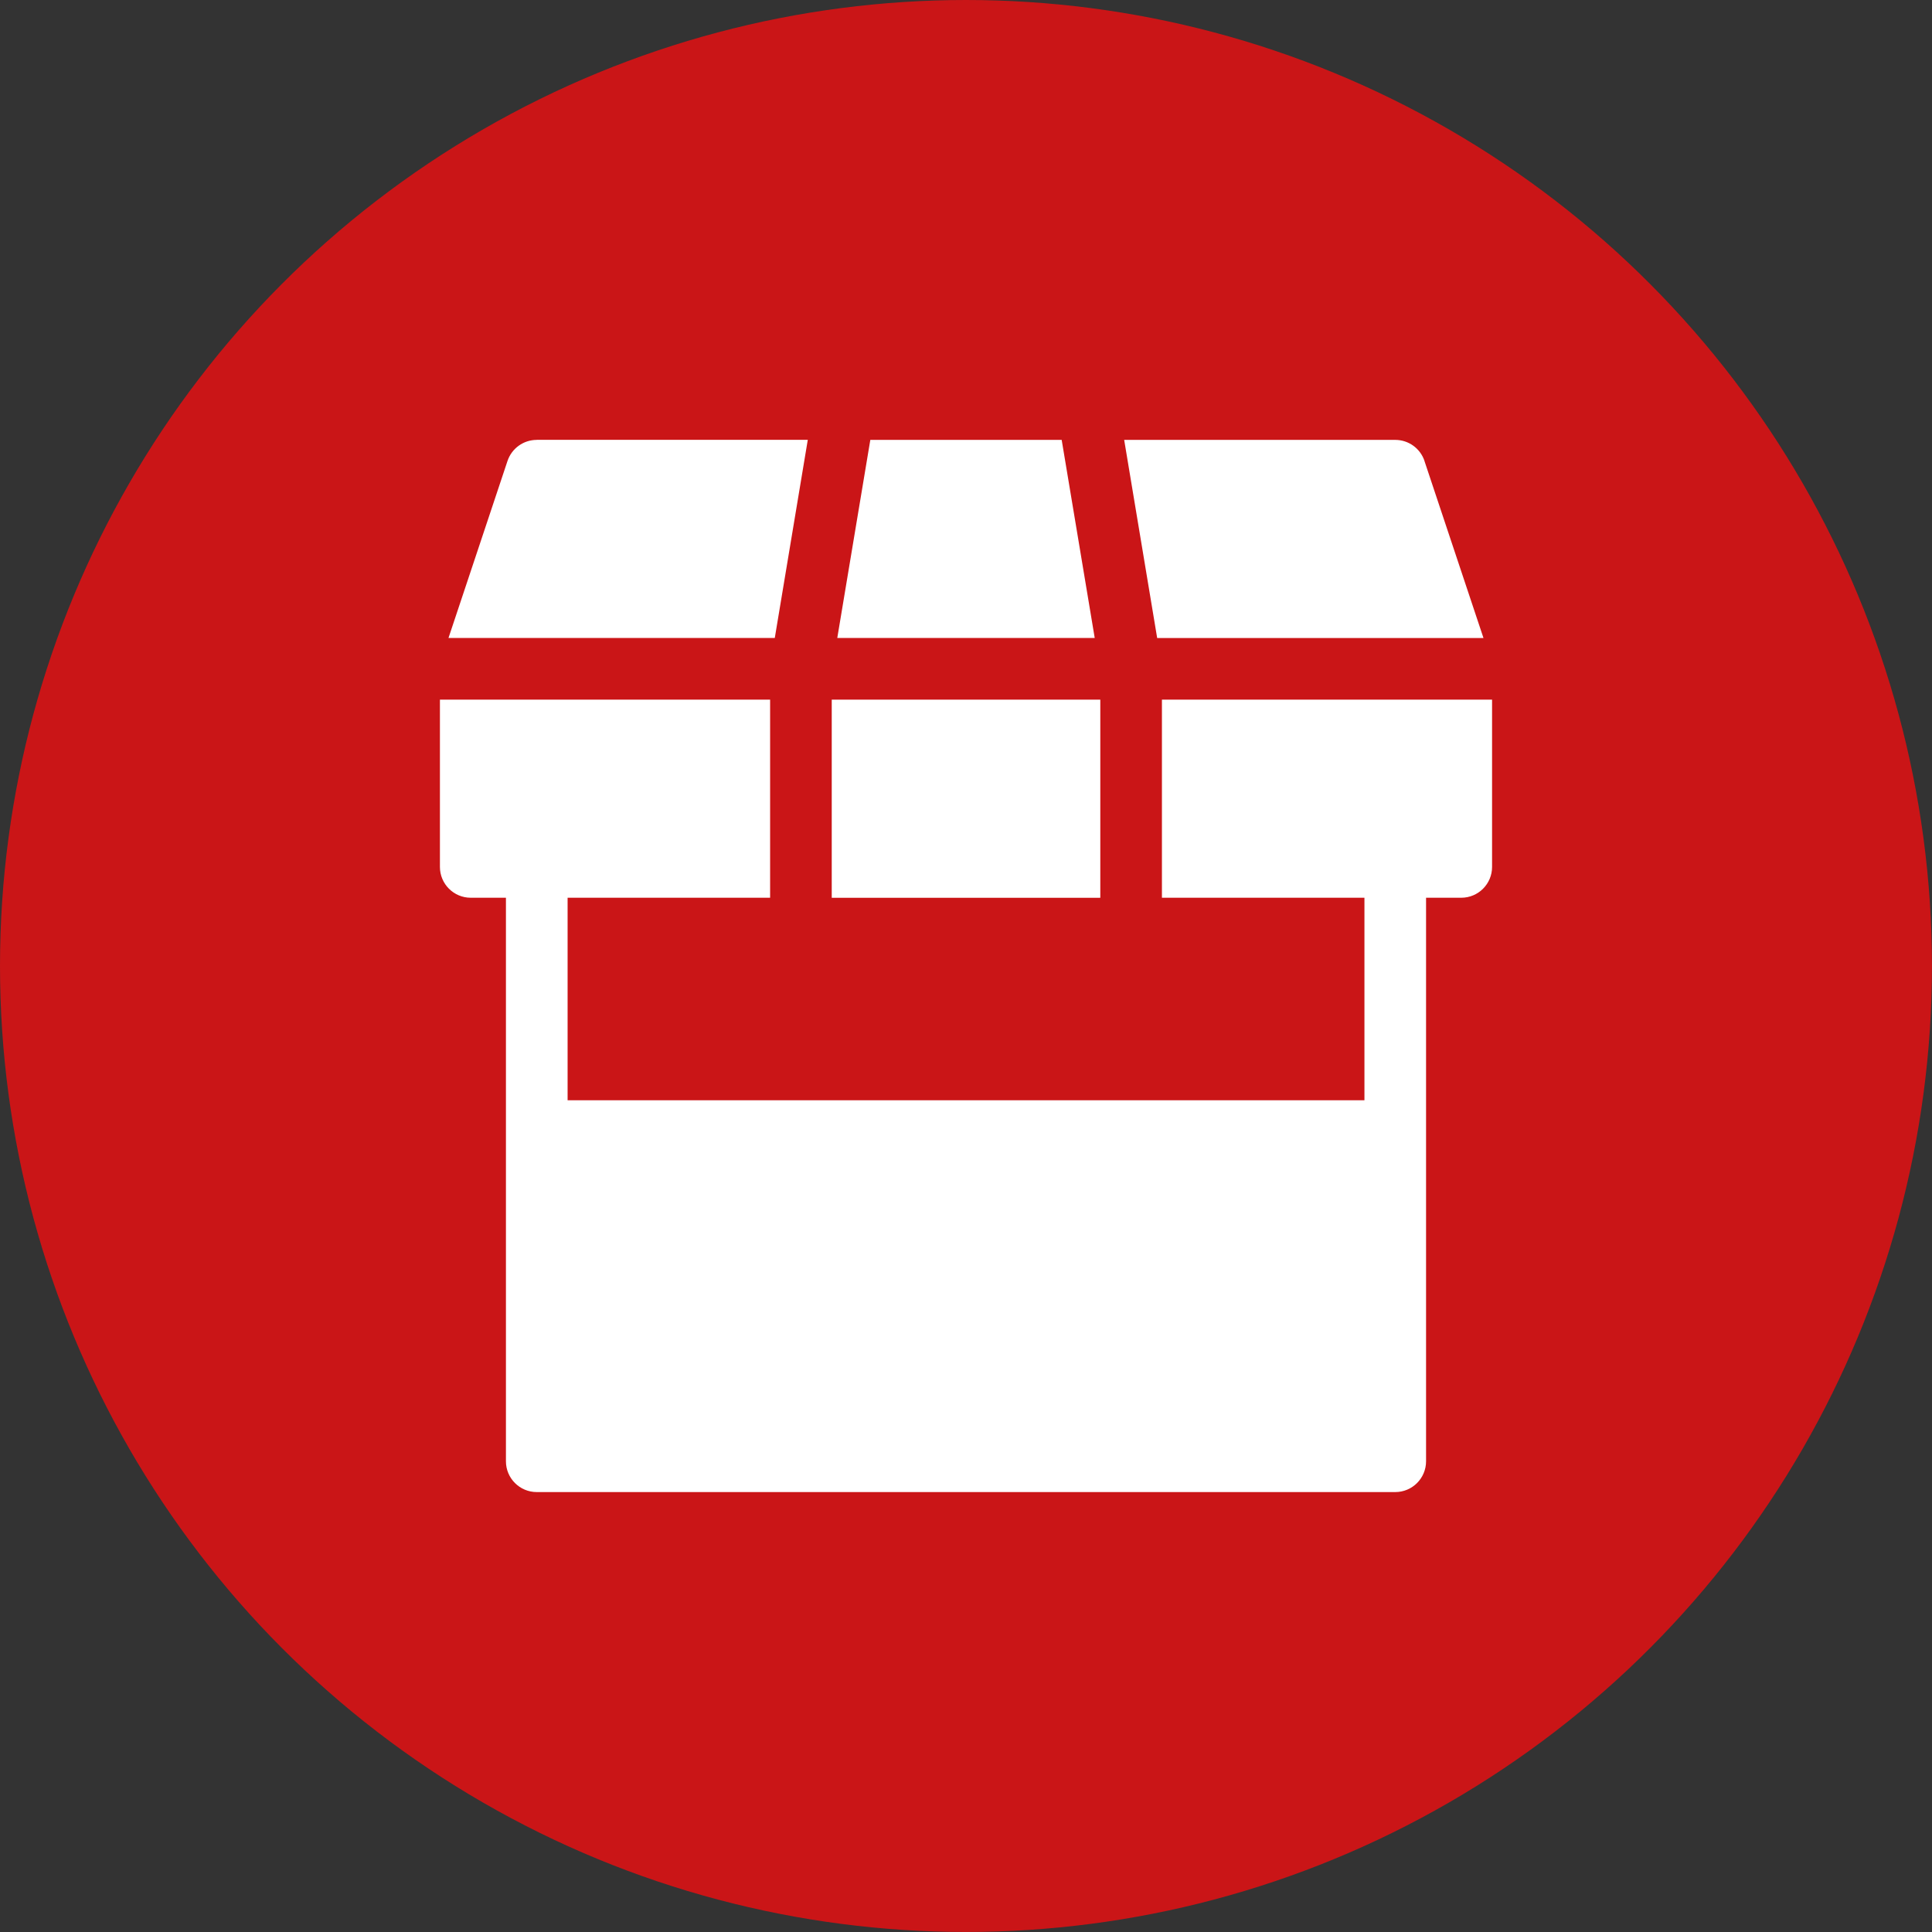
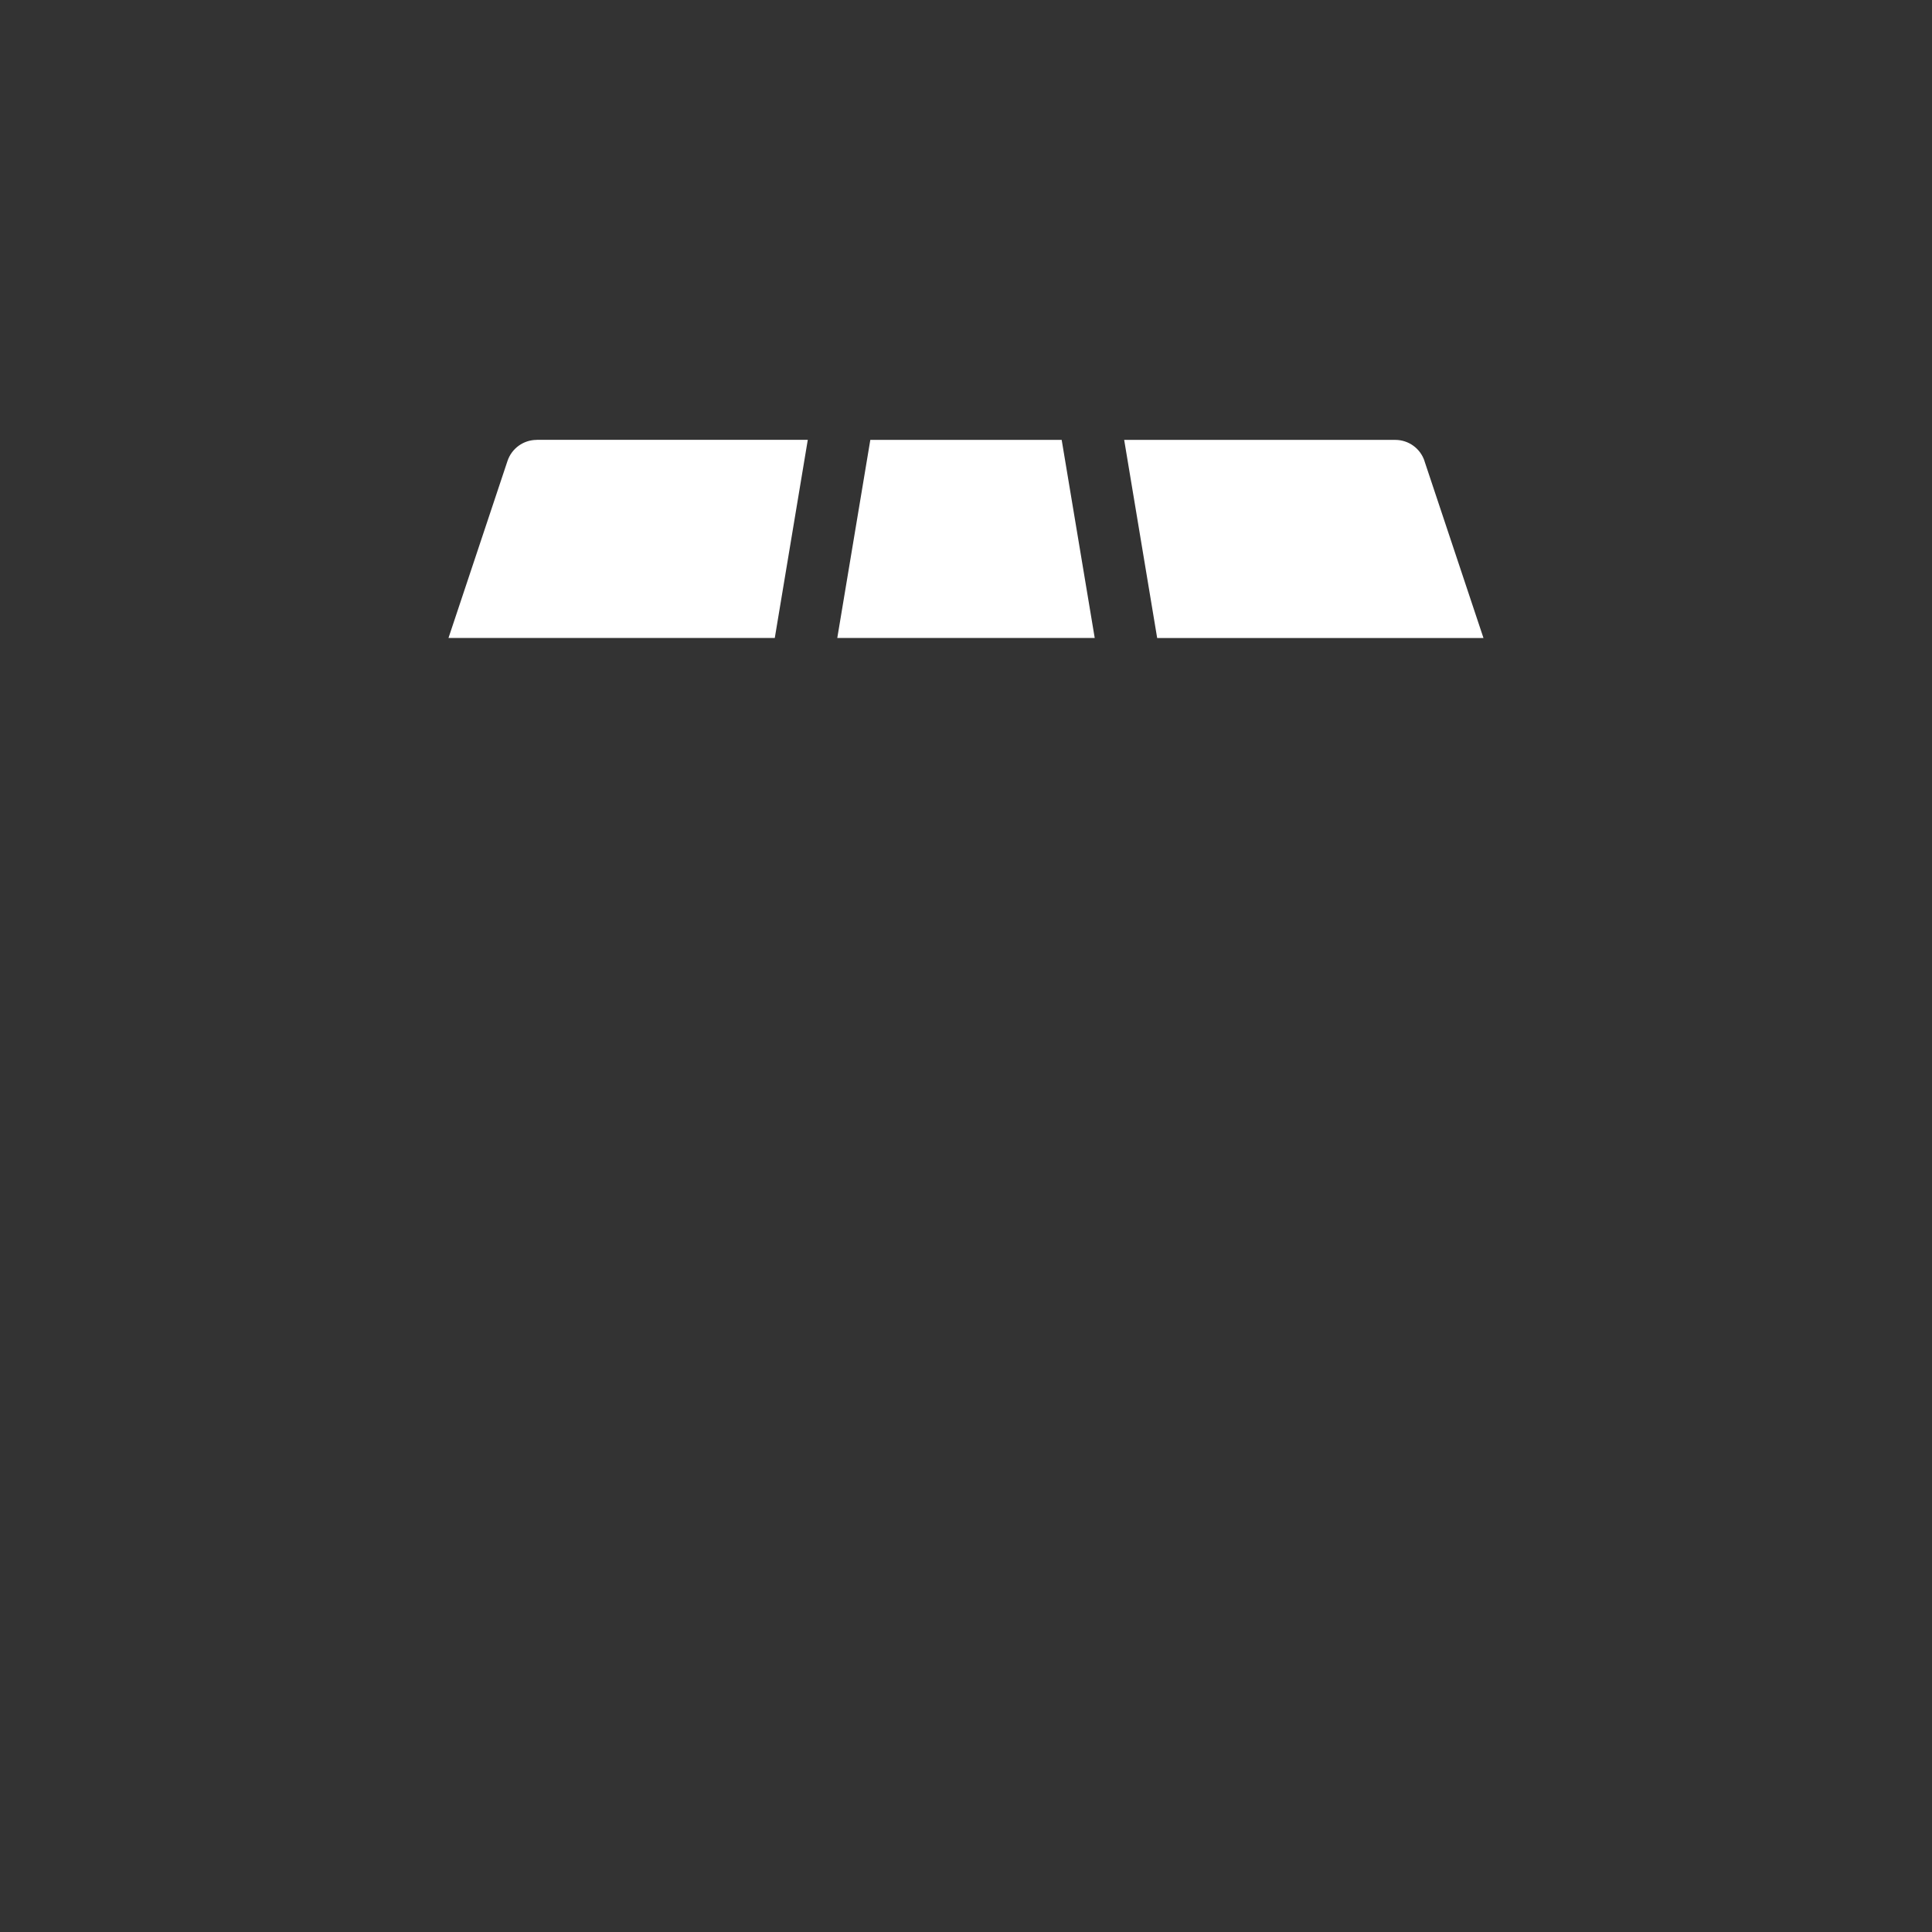
<svg xmlns="http://www.w3.org/2000/svg" id="Ebene_1" data-name="Ebene 1" viewBox="0 0 467.75 467.75">
  <rect x="0" y="0" width="467.75" height="467.75" fill="#333333" stroke="none" />
  <defs>
    <style>
      .cls-1 {
        fill: #ca1517;
      }

      .cls-2 {
        fill: #fff;
      }
    </style>
  </defs>
-   <circle class="cls-1" cx="233.87" cy="233.87" r="233.87" />
  <g>
    <polygon class="cls-2" points="257.04 106.5 210.71 106.5 202.71 154.46 265.04 154.46 257.04 106.5" />
    <path class="cls-2" d="M344.88,111.6c-1.02-3.05-3.87-5.1-7.08-5.1h-65.63l7.99,47.97h79l-14.29-42.86Z" />
-     <rect class="cls-2" x="201.37" y="169.39" width="65.02" height="47.97" />
-     <path class="cls-2" d="M281.31,169.39v47.96h49.03v49.03h-192.92v-49.03h49.03v-47.96h-79.94v40.5c0,4.12,3.34,7.46,7.46,7.46h8.52v136.43c0,4.12,3.34,7.46,7.46,7.46h207.85c4.12,0,7.46-3.34,7.46-7.46v-136.43h8.52c4.12,0,7.46-3.34,7.46-7.46v-40.5h-79.94Z" />
    <path class="cls-2" d="M129.95,106.5c-3.21,0-6.06,2.06-7.08,5.1l-14.29,42.86h79l7.99-47.97h-65.63Z" />
  </g>
</svg>